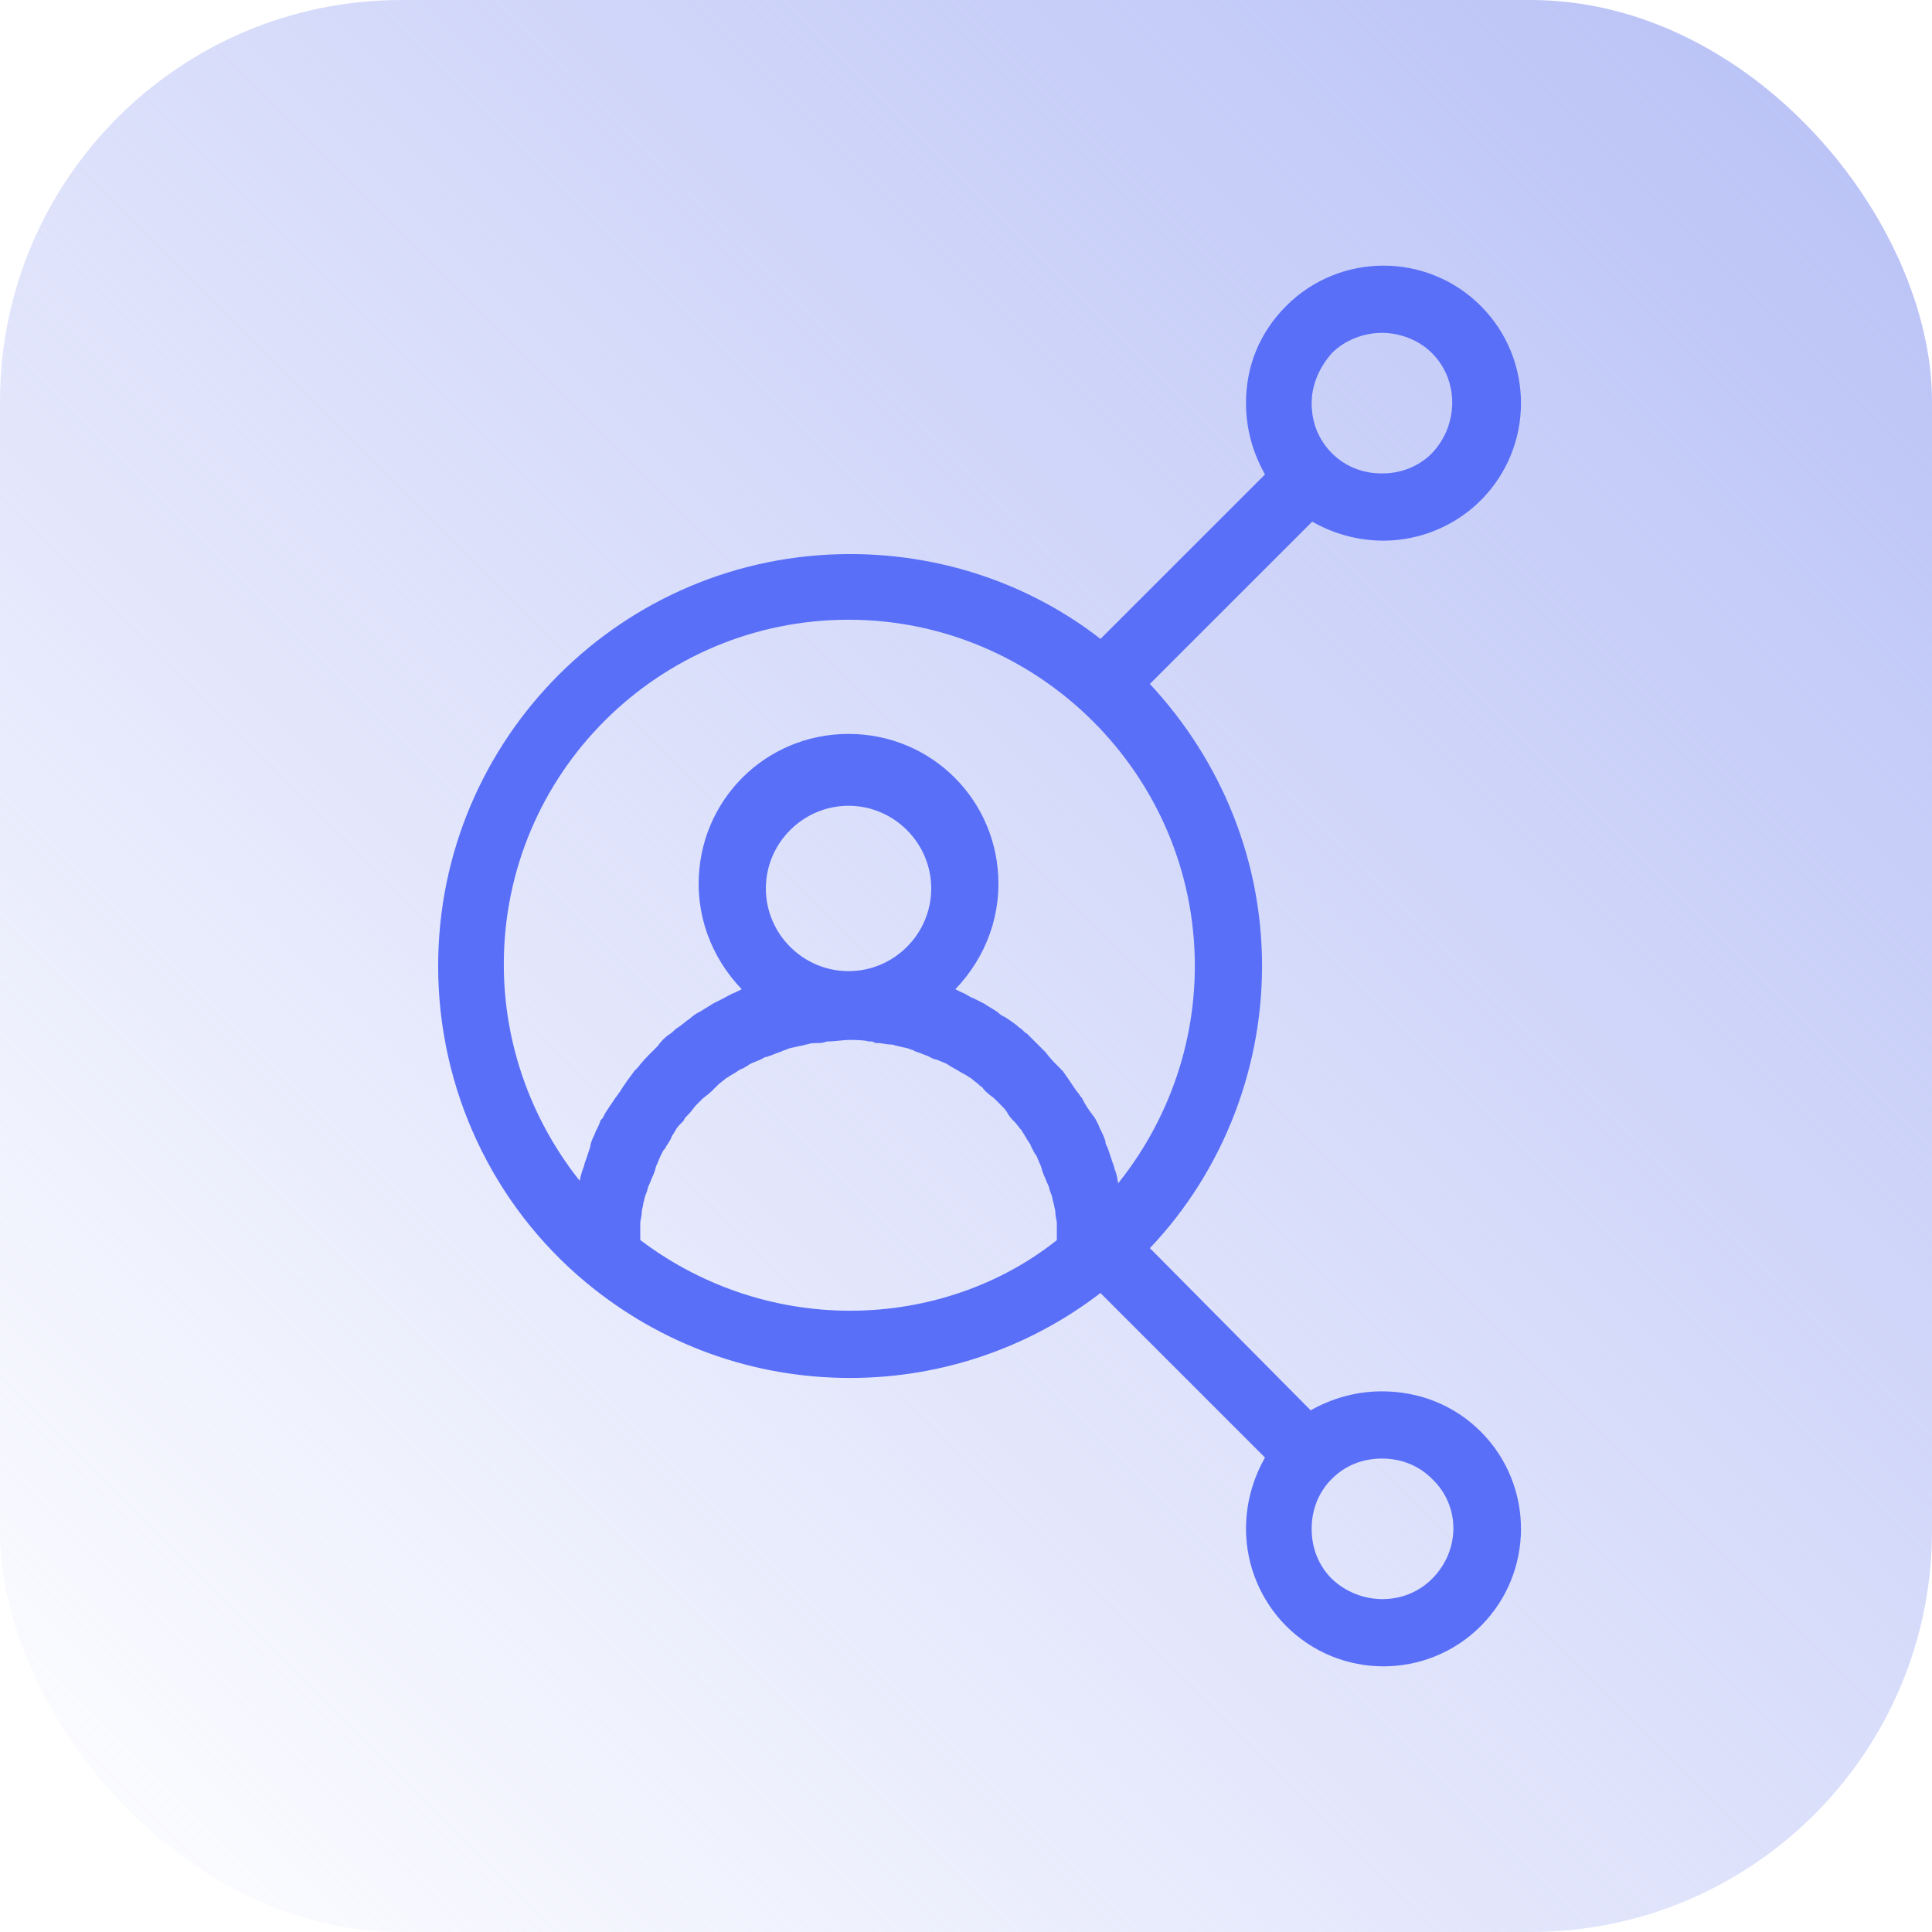
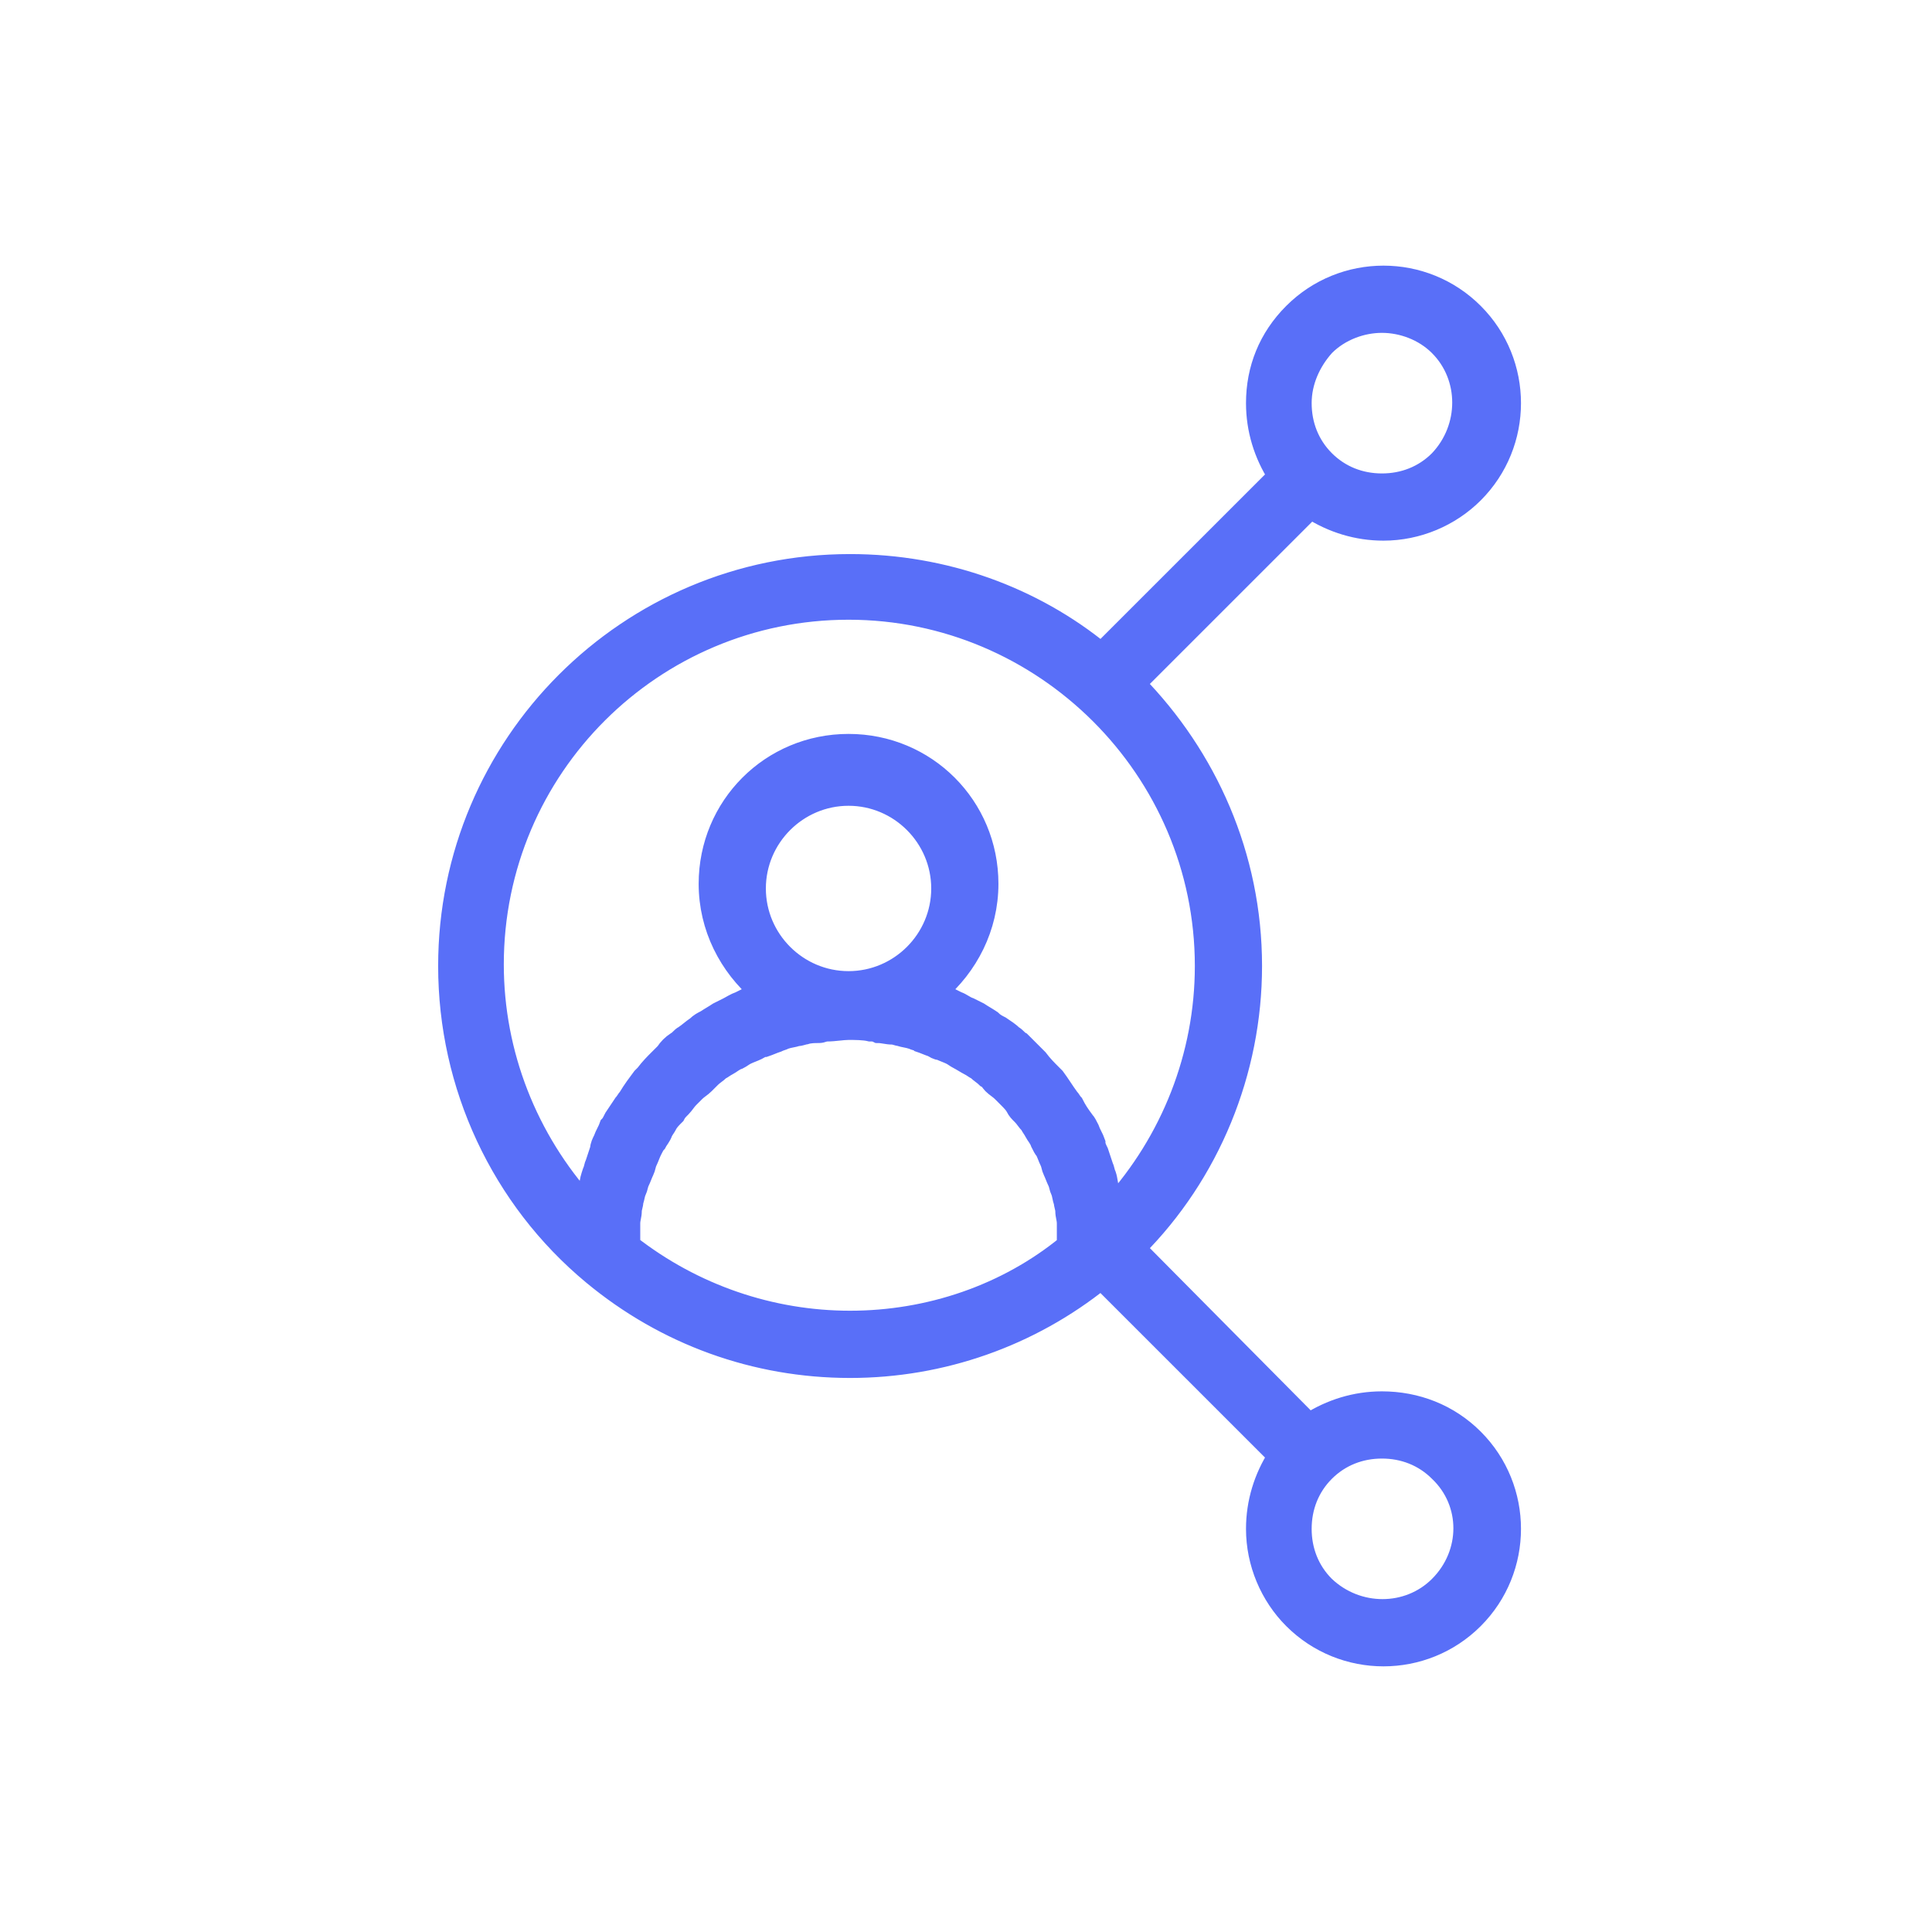
<svg xmlns="http://www.w3.org/2000/svg" width="56" height="56" viewBox="0 0 56 56" fill="none">
-   <rect width="56" height="56" rx="11.636" fill="url(#paint0_linear_12016_720)" />
  <mask id="path-2-outside-1_12016_720" maskUnits="userSpaceOnUse" x="12" y="7" width="33" height="42" fill="black">
    <rect fill="white" x="12" y="7" width="33" height="42" />
    <path d="M40.056 40.629C39.292 40.629 38.573 40.854 37.944 41.258L32.91 36.18C35.067 34.023 36.281 31.056 36.281 28C36.281 24.809 34.977 21.933 32.91 19.82L37.989 14.742C38.618 15.146 39.337 15.371 40.101 15.371C41.09 15.371 42.034 14.966 42.708 14.292C44.146 12.854 44.146 10.517 42.708 9.079C41.27 7.64 38.933 7.64 37.494 9.079C36.775 9.798 36.416 10.697 36.416 11.685C36.416 12.449 36.641 13.168 37.045 13.798L31.921 18.921C29.944 17.303 27.382 16.36 24.64 16.36C18.213 16.36 13 21.573 13 28C13 31.461 14.528 34.742 17.18 36.944C19.292 38.697 21.899 39.641 24.64 39.641C27.292 39.641 29.854 38.742 31.921 37.079L37.045 42.202C36.641 42.831 36.416 43.551 36.416 44.315C36.416 45.303 36.82 46.247 37.494 46.921C38.214 47.64 39.157 48 40.101 48C41.045 48 41.989 47.64 42.708 46.921C44.146 45.483 44.146 43.146 42.708 41.708C41.989 40.989 41.045 40.629 40.056 40.629ZM38.393 10.023C38.843 9.573 39.472 9.348 40.056 9.348C40.64 9.348 41.27 9.573 41.719 10.023C42.618 10.921 42.618 12.405 41.719 13.348C41.27 13.798 40.685 14.023 40.056 14.023C39.427 14.023 38.843 13.798 38.393 13.348C37.944 12.899 37.719 12.315 37.719 11.685C37.719 11.056 37.989 10.472 38.393 10.023ZM24.64 38.292C22.348 38.292 20.101 37.528 18.258 36.09C18.258 36 18.258 35.865 18.258 35.775C18.258 35.685 18.258 35.596 18.258 35.461C18.258 35.326 18.303 35.236 18.303 35.101C18.303 35.011 18.348 34.921 18.348 34.831C18.393 34.697 18.393 34.607 18.438 34.517C18.483 34.427 18.483 34.337 18.528 34.247C18.573 34.157 18.618 34.023 18.663 33.933C18.708 33.843 18.708 33.753 18.753 33.663C18.798 33.573 18.843 33.438 18.888 33.348C18.933 33.258 18.977 33.169 19.023 33.124C19.067 33.034 19.157 32.944 19.202 32.809C19.247 32.719 19.292 32.674 19.337 32.584C19.382 32.494 19.472 32.404 19.562 32.315C19.607 32.225 19.652 32.18 19.742 32.09C19.831 32 19.876 31.91 19.966 31.82C20.011 31.775 20.101 31.685 20.146 31.64C20.236 31.551 20.326 31.506 20.416 31.416C20.461 31.371 20.551 31.281 20.596 31.236C20.685 31.146 20.775 31.101 20.865 31.011C20.955 30.966 21 30.921 21.09 30.876C21.18 30.831 21.27 30.742 21.404 30.697C21.494 30.652 21.539 30.607 21.629 30.562C21.719 30.517 21.854 30.472 21.944 30.427C22.034 30.382 22.079 30.337 22.169 30.337C22.303 30.292 22.393 30.247 22.528 30.202C22.618 30.157 22.663 30.157 22.753 30.112C22.888 30.067 22.977 30.067 23.112 30.023C23.202 30.023 23.292 29.977 23.337 29.977C23.472 29.933 23.607 29.933 23.742 29.933C23.831 29.933 23.876 29.888 23.966 29.888C24.191 29.888 24.416 29.843 24.596 29.843C24.775 29.843 25.045 29.843 25.225 29.888C25.315 29.888 25.36 29.888 25.449 29.933C25.584 29.933 25.719 29.977 25.854 29.977C25.944 29.977 26.034 30.023 26.079 30.023C26.213 30.067 26.303 30.067 26.438 30.112C26.528 30.157 26.618 30.157 26.663 30.202C26.798 30.247 26.888 30.292 27.023 30.337C27.112 30.382 27.157 30.427 27.247 30.427C27.337 30.472 27.472 30.517 27.562 30.562C27.652 30.607 27.697 30.652 27.787 30.697C27.876 30.742 28.011 30.831 28.101 30.876C28.191 30.921 28.236 30.966 28.326 31.011C28.416 31.101 28.506 31.146 28.596 31.236C28.685 31.281 28.73 31.371 28.775 31.416C28.865 31.506 28.955 31.551 29.045 31.64C29.09 31.685 29.18 31.775 29.225 31.82C29.315 31.91 29.404 32 29.449 32.09C29.494 32.18 29.539 32.225 29.629 32.315C29.719 32.404 29.764 32.494 29.854 32.584C29.899 32.674 29.944 32.719 29.989 32.809C30.034 32.899 30.124 32.989 30.169 33.124C30.213 33.214 30.258 33.303 30.303 33.348C30.348 33.438 30.393 33.573 30.438 33.663C30.483 33.753 30.483 33.843 30.528 33.933C30.573 34.023 30.618 34.157 30.663 34.247C30.708 34.337 30.708 34.427 30.753 34.517C30.798 34.607 30.798 34.742 30.843 34.831C30.843 34.921 30.888 35.011 30.888 35.101C30.888 35.236 30.933 35.326 30.933 35.461C30.933 35.551 30.933 35.641 30.933 35.775C30.933 35.865 30.933 36 30.933 36.09C29.18 37.528 26.933 38.292 24.64 38.292ZM21.899 25.753C21.899 24.27 23.112 23.056 24.596 23.056C26.079 23.056 27.292 24.27 27.292 25.753C27.292 27.236 26.079 28.449 24.596 28.449C23.112 28.449 21.899 27.236 21.899 25.753ZM31.112 32C31.067 31.955 31.023 31.865 30.977 31.82C30.843 31.64 30.708 31.416 30.573 31.236C30.528 31.191 30.528 31.191 30.483 31.146C30.348 31.011 30.213 30.876 30.079 30.697C30.034 30.652 29.944 30.562 29.899 30.517C29.809 30.427 29.674 30.292 29.584 30.202C29.494 30.157 29.449 30.067 29.36 30.023C29.27 29.933 29.135 29.843 29 29.753C28.91 29.708 28.82 29.663 28.73 29.573C28.596 29.483 28.506 29.438 28.371 29.348C28.281 29.303 28.191 29.258 28.101 29.213C27.966 29.169 27.876 29.079 27.742 29.034C27.652 28.989 27.562 28.944 27.472 28.899C27.382 28.854 27.247 28.809 27.157 28.764C28.056 28 28.64 26.876 28.64 25.618C28.64 23.371 26.843 21.573 24.596 21.573C22.348 21.573 20.551 23.371 20.551 25.618C20.551 26.876 21.135 28 22.034 28.764C21.944 28.809 21.809 28.854 21.719 28.899C21.629 28.944 21.539 28.989 21.449 29.034C21.315 29.079 21.18 29.169 21.09 29.213C21 29.258 20.91 29.303 20.82 29.348C20.685 29.438 20.596 29.483 20.461 29.573C20.371 29.618 20.281 29.663 20.191 29.753C20.056 29.843 19.966 29.933 19.831 30.023C19.742 30.067 19.697 30.157 19.607 30.202C19.472 30.292 19.382 30.382 19.292 30.517C19.247 30.562 19.157 30.652 19.112 30.697C18.977 30.831 18.843 30.966 18.708 31.146C18.663 31.191 18.663 31.191 18.618 31.236C18.483 31.416 18.348 31.596 18.213 31.82C18.169 31.865 18.124 31.955 18.079 32C17.989 32.135 17.899 32.27 17.809 32.404C17.764 32.494 17.719 32.584 17.674 32.629C17.629 32.764 17.539 32.899 17.494 33.034C17.449 33.124 17.404 33.214 17.404 33.303C17.36 33.438 17.315 33.573 17.27 33.708C17.225 33.798 17.225 33.888 17.18 33.977C17.135 34.112 17.09 34.247 17.09 34.382C17.09 34.562 17.045 34.652 17.045 34.742C17.045 34.786 17 34.876 17 34.921C15.292 33.034 14.303 30.562 14.303 27.955C14.303 22.247 18.933 17.663 24.596 17.663C30.258 17.663 34.933 22.292 34.933 28C34.933 30.607 33.944 33.079 32.236 34.966C32.236 34.921 32.191 34.831 32.191 34.786C32.191 34.697 32.146 34.562 32.146 34.472C32.101 34.337 32.101 34.202 32.056 34.067C32.011 33.977 32.011 33.888 31.966 33.798C31.921 33.663 31.876 33.528 31.831 33.393C31.787 33.303 31.742 33.214 31.742 33.124C31.697 32.989 31.607 32.854 31.562 32.719C31.517 32.629 31.472 32.539 31.427 32.494C31.292 32.315 31.202 32.18 31.112 32ZM41.719 45.977C40.82 46.876 39.337 46.876 38.393 45.977C37.944 45.528 37.719 44.944 37.719 44.315C37.719 43.685 37.944 43.101 38.393 42.652C38.843 42.202 39.427 41.977 40.056 41.977C40.685 41.977 41.27 42.202 41.719 42.652C42.663 43.551 42.663 45.034 41.719 45.977Z" />
  </mask>
  <path d="M40.056 40.629C39.292 40.629 38.573 40.854 37.944 41.258L32.91 36.18C35.067 34.023 36.281 31.056 36.281 28C36.281 24.809 34.977 21.933 32.91 19.82L37.989 14.742C38.618 15.146 39.337 15.371 40.101 15.371C41.09 15.371 42.034 14.966 42.708 14.292C44.146 12.854 44.146 10.517 42.708 9.079C41.27 7.64 38.933 7.64 37.494 9.079C36.775 9.798 36.416 10.697 36.416 11.685C36.416 12.449 36.641 13.168 37.045 13.798L31.921 18.921C29.944 17.303 27.382 16.36 24.64 16.36C18.213 16.36 13 21.573 13 28C13 31.461 14.528 34.742 17.18 36.944C19.292 38.697 21.899 39.641 24.64 39.641C27.292 39.641 29.854 38.742 31.921 37.079L37.045 42.202C36.641 42.831 36.416 43.551 36.416 44.315C36.416 45.303 36.82 46.247 37.494 46.921C38.214 47.64 39.157 48 40.101 48C41.045 48 41.989 47.64 42.708 46.921C44.146 45.483 44.146 43.146 42.708 41.708C41.989 40.989 41.045 40.629 40.056 40.629ZM38.393 10.023C38.843 9.573 39.472 9.348 40.056 9.348C40.64 9.348 41.27 9.573 41.719 10.023C42.618 10.921 42.618 12.405 41.719 13.348C41.27 13.798 40.685 14.023 40.056 14.023C39.427 14.023 38.843 13.798 38.393 13.348C37.944 12.899 37.719 12.315 37.719 11.685C37.719 11.056 37.989 10.472 38.393 10.023ZM24.64 38.292C22.348 38.292 20.101 37.528 18.258 36.09C18.258 36 18.258 35.865 18.258 35.775C18.258 35.685 18.258 35.596 18.258 35.461C18.258 35.326 18.303 35.236 18.303 35.101C18.303 35.011 18.348 34.921 18.348 34.831C18.393 34.697 18.393 34.607 18.438 34.517C18.483 34.427 18.483 34.337 18.528 34.247C18.573 34.157 18.618 34.023 18.663 33.933C18.708 33.843 18.708 33.753 18.753 33.663C18.798 33.573 18.843 33.438 18.888 33.348C18.933 33.258 18.977 33.169 19.023 33.124C19.067 33.034 19.157 32.944 19.202 32.809C19.247 32.719 19.292 32.674 19.337 32.584C19.382 32.494 19.472 32.404 19.562 32.315C19.607 32.225 19.652 32.18 19.742 32.09C19.831 32 19.876 31.91 19.966 31.82C20.011 31.775 20.101 31.685 20.146 31.64C20.236 31.551 20.326 31.506 20.416 31.416C20.461 31.371 20.551 31.281 20.596 31.236C20.685 31.146 20.775 31.101 20.865 31.011C20.955 30.966 21 30.921 21.09 30.876C21.18 30.831 21.27 30.742 21.404 30.697C21.494 30.652 21.539 30.607 21.629 30.562C21.719 30.517 21.854 30.472 21.944 30.427C22.034 30.382 22.079 30.337 22.169 30.337C22.303 30.292 22.393 30.247 22.528 30.202C22.618 30.157 22.663 30.157 22.753 30.112C22.888 30.067 22.977 30.067 23.112 30.023C23.202 30.023 23.292 29.977 23.337 29.977C23.472 29.933 23.607 29.933 23.742 29.933C23.831 29.933 23.876 29.888 23.966 29.888C24.191 29.888 24.416 29.843 24.596 29.843C24.775 29.843 25.045 29.843 25.225 29.888C25.315 29.888 25.36 29.888 25.449 29.933C25.584 29.933 25.719 29.977 25.854 29.977C25.944 29.977 26.034 30.023 26.079 30.023C26.213 30.067 26.303 30.067 26.438 30.112C26.528 30.157 26.618 30.157 26.663 30.202C26.798 30.247 26.888 30.292 27.023 30.337C27.112 30.382 27.157 30.427 27.247 30.427C27.337 30.472 27.472 30.517 27.562 30.562C27.652 30.607 27.697 30.652 27.787 30.697C27.876 30.742 28.011 30.831 28.101 30.876C28.191 30.921 28.236 30.966 28.326 31.011C28.416 31.101 28.506 31.146 28.596 31.236C28.685 31.281 28.73 31.371 28.775 31.416C28.865 31.506 28.955 31.551 29.045 31.64C29.09 31.685 29.18 31.775 29.225 31.82C29.315 31.91 29.404 32 29.449 32.09C29.494 32.18 29.539 32.225 29.629 32.315C29.719 32.404 29.764 32.494 29.854 32.584C29.899 32.674 29.944 32.719 29.989 32.809C30.034 32.899 30.124 32.989 30.169 33.124C30.213 33.214 30.258 33.303 30.303 33.348C30.348 33.438 30.393 33.573 30.438 33.663C30.483 33.753 30.483 33.843 30.528 33.933C30.573 34.023 30.618 34.157 30.663 34.247C30.708 34.337 30.708 34.427 30.753 34.517C30.798 34.607 30.798 34.742 30.843 34.831C30.843 34.921 30.888 35.011 30.888 35.101C30.888 35.236 30.933 35.326 30.933 35.461C30.933 35.551 30.933 35.641 30.933 35.775C30.933 35.865 30.933 36 30.933 36.09C29.18 37.528 26.933 38.292 24.64 38.292ZM21.899 25.753C21.899 24.27 23.112 23.056 24.596 23.056C26.079 23.056 27.292 24.27 27.292 25.753C27.292 27.236 26.079 28.449 24.596 28.449C23.112 28.449 21.899 27.236 21.899 25.753ZM31.112 32C31.067 31.955 31.023 31.865 30.977 31.82C30.843 31.64 30.708 31.416 30.573 31.236C30.528 31.191 30.528 31.191 30.483 31.146C30.348 31.011 30.213 30.876 30.079 30.697C30.034 30.652 29.944 30.562 29.899 30.517C29.809 30.427 29.674 30.292 29.584 30.202C29.494 30.157 29.449 30.067 29.36 30.023C29.27 29.933 29.135 29.843 29 29.753C28.91 29.708 28.82 29.663 28.73 29.573C28.596 29.483 28.506 29.438 28.371 29.348C28.281 29.303 28.191 29.258 28.101 29.213C27.966 29.169 27.876 29.079 27.742 29.034C27.652 28.989 27.562 28.944 27.472 28.899C27.382 28.854 27.247 28.809 27.157 28.764C28.056 28 28.64 26.876 28.64 25.618C28.64 23.371 26.843 21.573 24.596 21.573C22.348 21.573 20.551 23.371 20.551 25.618C20.551 26.876 21.135 28 22.034 28.764C21.944 28.809 21.809 28.854 21.719 28.899C21.629 28.944 21.539 28.989 21.449 29.034C21.315 29.079 21.18 29.169 21.09 29.213C21 29.258 20.91 29.303 20.82 29.348C20.685 29.438 20.596 29.483 20.461 29.573C20.371 29.618 20.281 29.663 20.191 29.753C20.056 29.843 19.966 29.933 19.831 30.023C19.742 30.067 19.697 30.157 19.607 30.202C19.472 30.292 19.382 30.382 19.292 30.517C19.247 30.562 19.157 30.652 19.112 30.697C18.977 30.831 18.843 30.966 18.708 31.146C18.663 31.191 18.663 31.191 18.618 31.236C18.483 31.416 18.348 31.596 18.213 31.82C18.169 31.865 18.124 31.955 18.079 32C17.989 32.135 17.899 32.27 17.809 32.404C17.764 32.494 17.719 32.584 17.674 32.629C17.629 32.764 17.539 32.899 17.494 33.034C17.449 33.124 17.404 33.214 17.404 33.303C17.36 33.438 17.315 33.573 17.27 33.708C17.225 33.798 17.225 33.888 17.18 33.977C17.135 34.112 17.09 34.247 17.09 34.382C17.09 34.562 17.045 34.652 17.045 34.742C17.045 34.786 17 34.876 17 34.921C15.292 33.034 14.303 30.562 14.303 27.955C14.303 22.247 18.933 17.663 24.596 17.663C30.258 17.663 34.933 22.292 34.933 28C34.933 30.607 33.944 33.079 32.236 34.966C32.236 34.921 32.191 34.831 32.191 34.786C32.191 34.697 32.146 34.562 32.146 34.472C32.101 34.337 32.101 34.202 32.056 34.067C32.011 33.977 32.011 33.888 31.966 33.798C31.921 33.663 31.876 33.528 31.831 33.393C31.787 33.303 31.742 33.214 31.742 33.124C31.697 32.989 31.607 32.854 31.562 32.719C31.517 32.629 31.472 32.539 31.427 32.494C31.292 32.315 31.202 32.18 31.112 32ZM41.719 45.977C40.82 46.876 39.337 46.876 38.393 45.977C37.944 45.528 37.719 44.944 37.719 44.315C37.719 43.685 37.944 43.101 38.393 42.652C38.843 42.202 39.427 41.977 40.056 41.977C40.685 41.977 41.27 42.202 41.719 42.652C42.663 43.551 42.663 45.034 41.719 45.977Z" fill="#596FF8" />
  <path d="M40.056 40.629C39.292 40.629 38.573 40.854 37.944 41.258L32.91 36.18C35.067 34.023 36.281 31.056 36.281 28C36.281 24.809 34.977 21.933 32.91 19.82L37.989 14.742C38.618 15.146 39.337 15.371 40.101 15.371C41.09 15.371 42.034 14.966 42.708 14.292C44.146 12.854 44.146 10.517 42.708 9.079C41.27 7.64 38.933 7.64 37.494 9.079C36.775 9.798 36.416 10.697 36.416 11.685C36.416 12.449 36.641 13.168 37.045 13.798L31.921 18.921C29.944 17.303 27.382 16.36 24.64 16.36C18.213 16.36 13 21.573 13 28C13 31.461 14.528 34.742 17.18 36.944C19.292 38.697 21.899 39.641 24.64 39.641C27.292 39.641 29.854 38.742 31.921 37.079L37.045 42.202C36.641 42.831 36.416 43.551 36.416 44.315C36.416 45.303 36.82 46.247 37.494 46.921C38.214 47.64 39.157 48 40.101 48C41.045 48 41.989 47.64 42.708 46.921C44.146 45.483 44.146 43.146 42.708 41.708C41.989 40.989 41.045 40.629 40.056 40.629ZM38.393 10.023C38.843 9.573 39.472 9.348 40.056 9.348C40.64 9.348 41.27 9.573 41.719 10.023C42.618 10.921 42.618 12.405 41.719 13.348C41.27 13.798 40.685 14.023 40.056 14.023C39.427 14.023 38.843 13.798 38.393 13.348C37.944 12.899 37.719 12.315 37.719 11.685C37.719 11.056 37.989 10.472 38.393 10.023ZM24.64 38.292C22.348 38.292 20.101 37.528 18.258 36.09C18.258 36 18.258 35.865 18.258 35.775C18.258 35.685 18.258 35.596 18.258 35.461C18.258 35.326 18.303 35.236 18.303 35.101C18.303 35.011 18.348 34.921 18.348 34.831C18.393 34.697 18.393 34.607 18.438 34.517C18.483 34.427 18.483 34.337 18.528 34.247C18.573 34.157 18.618 34.023 18.663 33.933C18.708 33.843 18.708 33.753 18.753 33.663C18.798 33.573 18.843 33.438 18.888 33.348C18.933 33.258 18.977 33.169 19.023 33.124C19.067 33.034 19.157 32.944 19.202 32.809C19.247 32.719 19.292 32.674 19.337 32.584C19.382 32.494 19.472 32.404 19.562 32.315C19.607 32.225 19.652 32.18 19.742 32.09C19.831 32 19.876 31.91 19.966 31.82C20.011 31.775 20.101 31.685 20.146 31.64C20.236 31.551 20.326 31.506 20.416 31.416C20.461 31.371 20.551 31.281 20.596 31.236C20.685 31.146 20.775 31.101 20.865 31.011C20.955 30.966 21 30.921 21.09 30.876C21.18 30.831 21.27 30.742 21.404 30.697C21.494 30.652 21.539 30.607 21.629 30.562C21.719 30.517 21.854 30.472 21.944 30.427C22.034 30.382 22.079 30.337 22.169 30.337C22.303 30.292 22.393 30.247 22.528 30.202C22.618 30.157 22.663 30.157 22.753 30.112C22.888 30.067 22.977 30.067 23.112 30.023C23.202 30.023 23.292 29.977 23.337 29.977C23.472 29.933 23.607 29.933 23.742 29.933C23.831 29.933 23.876 29.888 23.966 29.888C24.191 29.888 24.416 29.843 24.596 29.843C24.775 29.843 25.045 29.843 25.225 29.888C25.315 29.888 25.36 29.888 25.449 29.933C25.584 29.933 25.719 29.977 25.854 29.977C25.944 29.977 26.034 30.023 26.079 30.023C26.213 30.067 26.303 30.067 26.438 30.112C26.528 30.157 26.618 30.157 26.663 30.202C26.798 30.247 26.888 30.292 27.023 30.337C27.112 30.382 27.157 30.427 27.247 30.427C27.337 30.472 27.472 30.517 27.562 30.562C27.652 30.607 27.697 30.652 27.787 30.697C27.876 30.742 28.011 30.831 28.101 30.876C28.191 30.921 28.236 30.966 28.326 31.011C28.416 31.101 28.506 31.146 28.596 31.236C28.685 31.281 28.73 31.371 28.775 31.416C28.865 31.506 28.955 31.551 29.045 31.64C29.09 31.685 29.18 31.775 29.225 31.82C29.315 31.91 29.404 32 29.449 32.09C29.494 32.18 29.539 32.225 29.629 32.315C29.719 32.404 29.764 32.494 29.854 32.584C29.899 32.674 29.944 32.719 29.989 32.809C30.034 32.899 30.124 32.989 30.169 33.124C30.213 33.214 30.258 33.303 30.303 33.348C30.348 33.438 30.393 33.573 30.438 33.663C30.483 33.753 30.483 33.843 30.528 33.933C30.573 34.023 30.618 34.157 30.663 34.247C30.708 34.337 30.708 34.427 30.753 34.517C30.798 34.607 30.798 34.742 30.843 34.831C30.843 34.921 30.888 35.011 30.888 35.101C30.888 35.236 30.933 35.326 30.933 35.461C30.933 35.551 30.933 35.641 30.933 35.775C30.933 35.865 30.933 36 30.933 36.09C29.18 37.528 26.933 38.292 24.64 38.292ZM21.899 25.753C21.899 24.27 23.112 23.056 24.596 23.056C26.079 23.056 27.292 24.27 27.292 25.753C27.292 27.236 26.079 28.449 24.596 28.449C23.112 28.449 21.899 27.236 21.899 25.753ZM31.112 32C31.067 31.955 31.023 31.865 30.977 31.82C30.843 31.64 30.708 31.416 30.573 31.236C30.528 31.191 30.528 31.191 30.483 31.146C30.348 31.011 30.213 30.876 30.079 30.697C30.034 30.652 29.944 30.562 29.899 30.517C29.809 30.427 29.674 30.292 29.584 30.202C29.494 30.157 29.449 30.067 29.36 30.023C29.27 29.933 29.135 29.843 29 29.753C28.91 29.708 28.82 29.663 28.73 29.573C28.596 29.483 28.506 29.438 28.371 29.348C28.281 29.303 28.191 29.258 28.101 29.213C27.966 29.169 27.876 29.079 27.742 29.034C27.652 28.989 27.562 28.944 27.472 28.899C27.382 28.854 27.247 28.809 27.157 28.764C28.056 28 28.64 26.876 28.64 25.618C28.64 23.371 26.843 21.573 24.596 21.573C22.348 21.573 20.551 23.371 20.551 25.618C20.551 26.876 21.135 28 22.034 28.764C21.944 28.809 21.809 28.854 21.719 28.899C21.629 28.944 21.539 28.989 21.449 29.034C21.315 29.079 21.18 29.169 21.09 29.213C21 29.258 20.91 29.303 20.82 29.348C20.685 29.438 20.596 29.483 20.461 29.573C20.371 29.618 20.281 29.663 20.191 29.753C20.056 29.843 19.966 29.933 19.831 30.023C19.742 30.067 19.697 30.157 19.607 30.202C19.472 30.292 19.382 30.382 19.292 30.517C19.247 30.562 19.157 30.652 19.112 30.697C18.977 30.831 18.843 30.966 18.708 31.146C18.663 31.191 18.663 31.191 18.618 31.236C18.483 31.416 18.348 31.596 18.213 31.82C18.169 31.865 18.124 31.955 18.079 32C17.989 32.135 17.899 32.27 17.809 32.404C17.764 32.494 17.719 32.584 17.674 32.629C17.629 32.764 17.539 32.899 17.494 33.034C17.449 33.124 17.404 33.214 17.404 33.303C17.36 33.438 17.315 33.573 17.27 33.708C17.225 33.798 17.225 33.888 17.18 33.977C17.135 34.112 17.09 34.247 17.09 34.382C17.09 34.562 17.045 34.652 17.045 34.742C17.045 34.786 17 34.876 17 34.921C15.292 33.034 14.303 30.562 14.303 27.955C14.303 22.247 18.933 17.663 24.596 17.663C30.258 17.663 34.933 22.292 34.933 28C34.933 30.607 33.944 33.079 32.236 34.966C32.236 34.921 32.191 34.831 32.191 34.786C32.191 34.697 32.146 34.562 32.146 34.472C32.101 34.337 32.101 34.202 32.056 34.067C32.011 33.977 32.011 33.888 31.966 33.798C31.921 33.663 31.876 33.528 31.831 33.393C31.787 33.303 31.742 33.214 31.742 33.124C31.697 32.989 31.607 32.854 31.562 32.719C31.517 32.629 31.472 32.539 31.427 32.494C31.292 32.315 31.202 32.18 31.112 32ZM41.719 45.977C40.82 46.876 39.337 46.876 38.393 45.977C37.944 45.528 37.719 44.944 37.719 44.315C37.719 43.685 37.944 43.101 38.393 42.652C38.843 42.202 39.427 41.977 40.056 41.977C40.685 41.977 41.27 42.202 41.719 42.652C42.663 43.551 42.663 45.034 41.719 45.977Z" stroke="#596FF8" stroke-width="0.6" mask="url(#path-2-outside-1_12016_720)" />
  <defs>
    <linearGradient id="paint0_linear_12016_720" x1="56" y1="-3.33786e-06" x2="3.33786e-06" y2="56" gradientUnits="userSpaceOnUse">
      <stop stop-color="#B7C0F6" />
      <stop offset="1" stop-color="#B7C0F6" stop-opacity="0" />
    </linearGradient>
  </defs>
</svg>